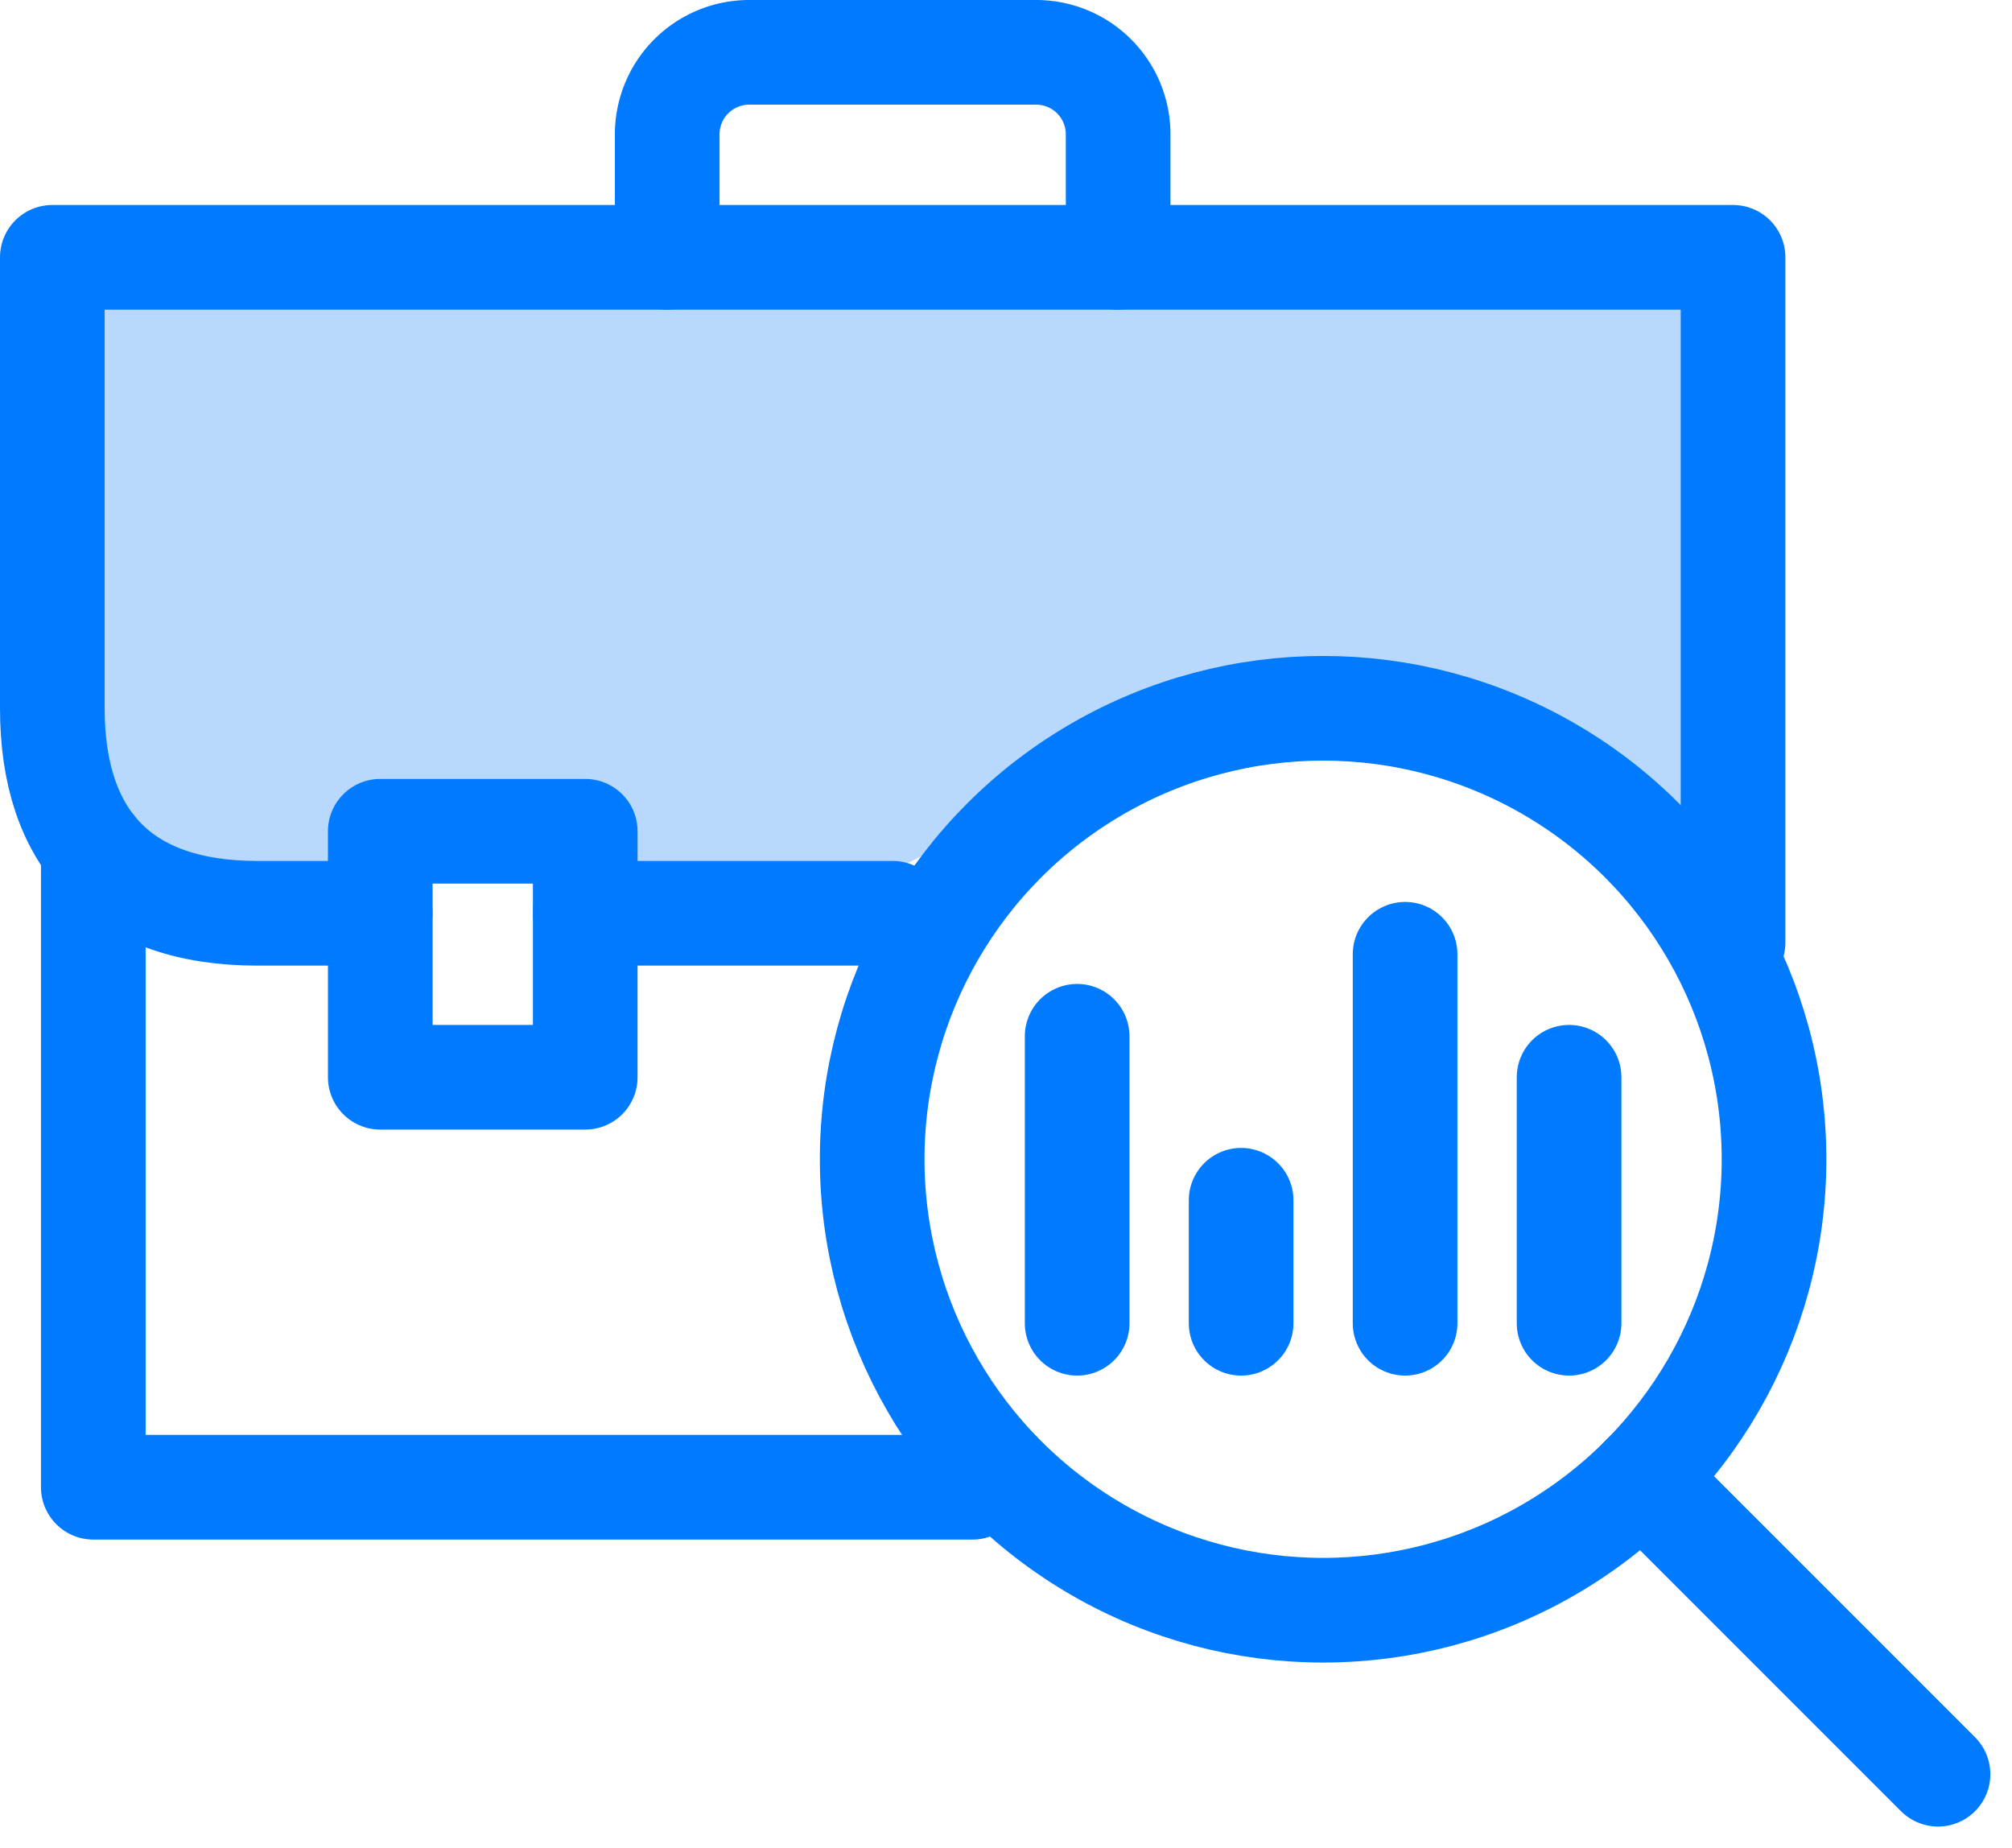
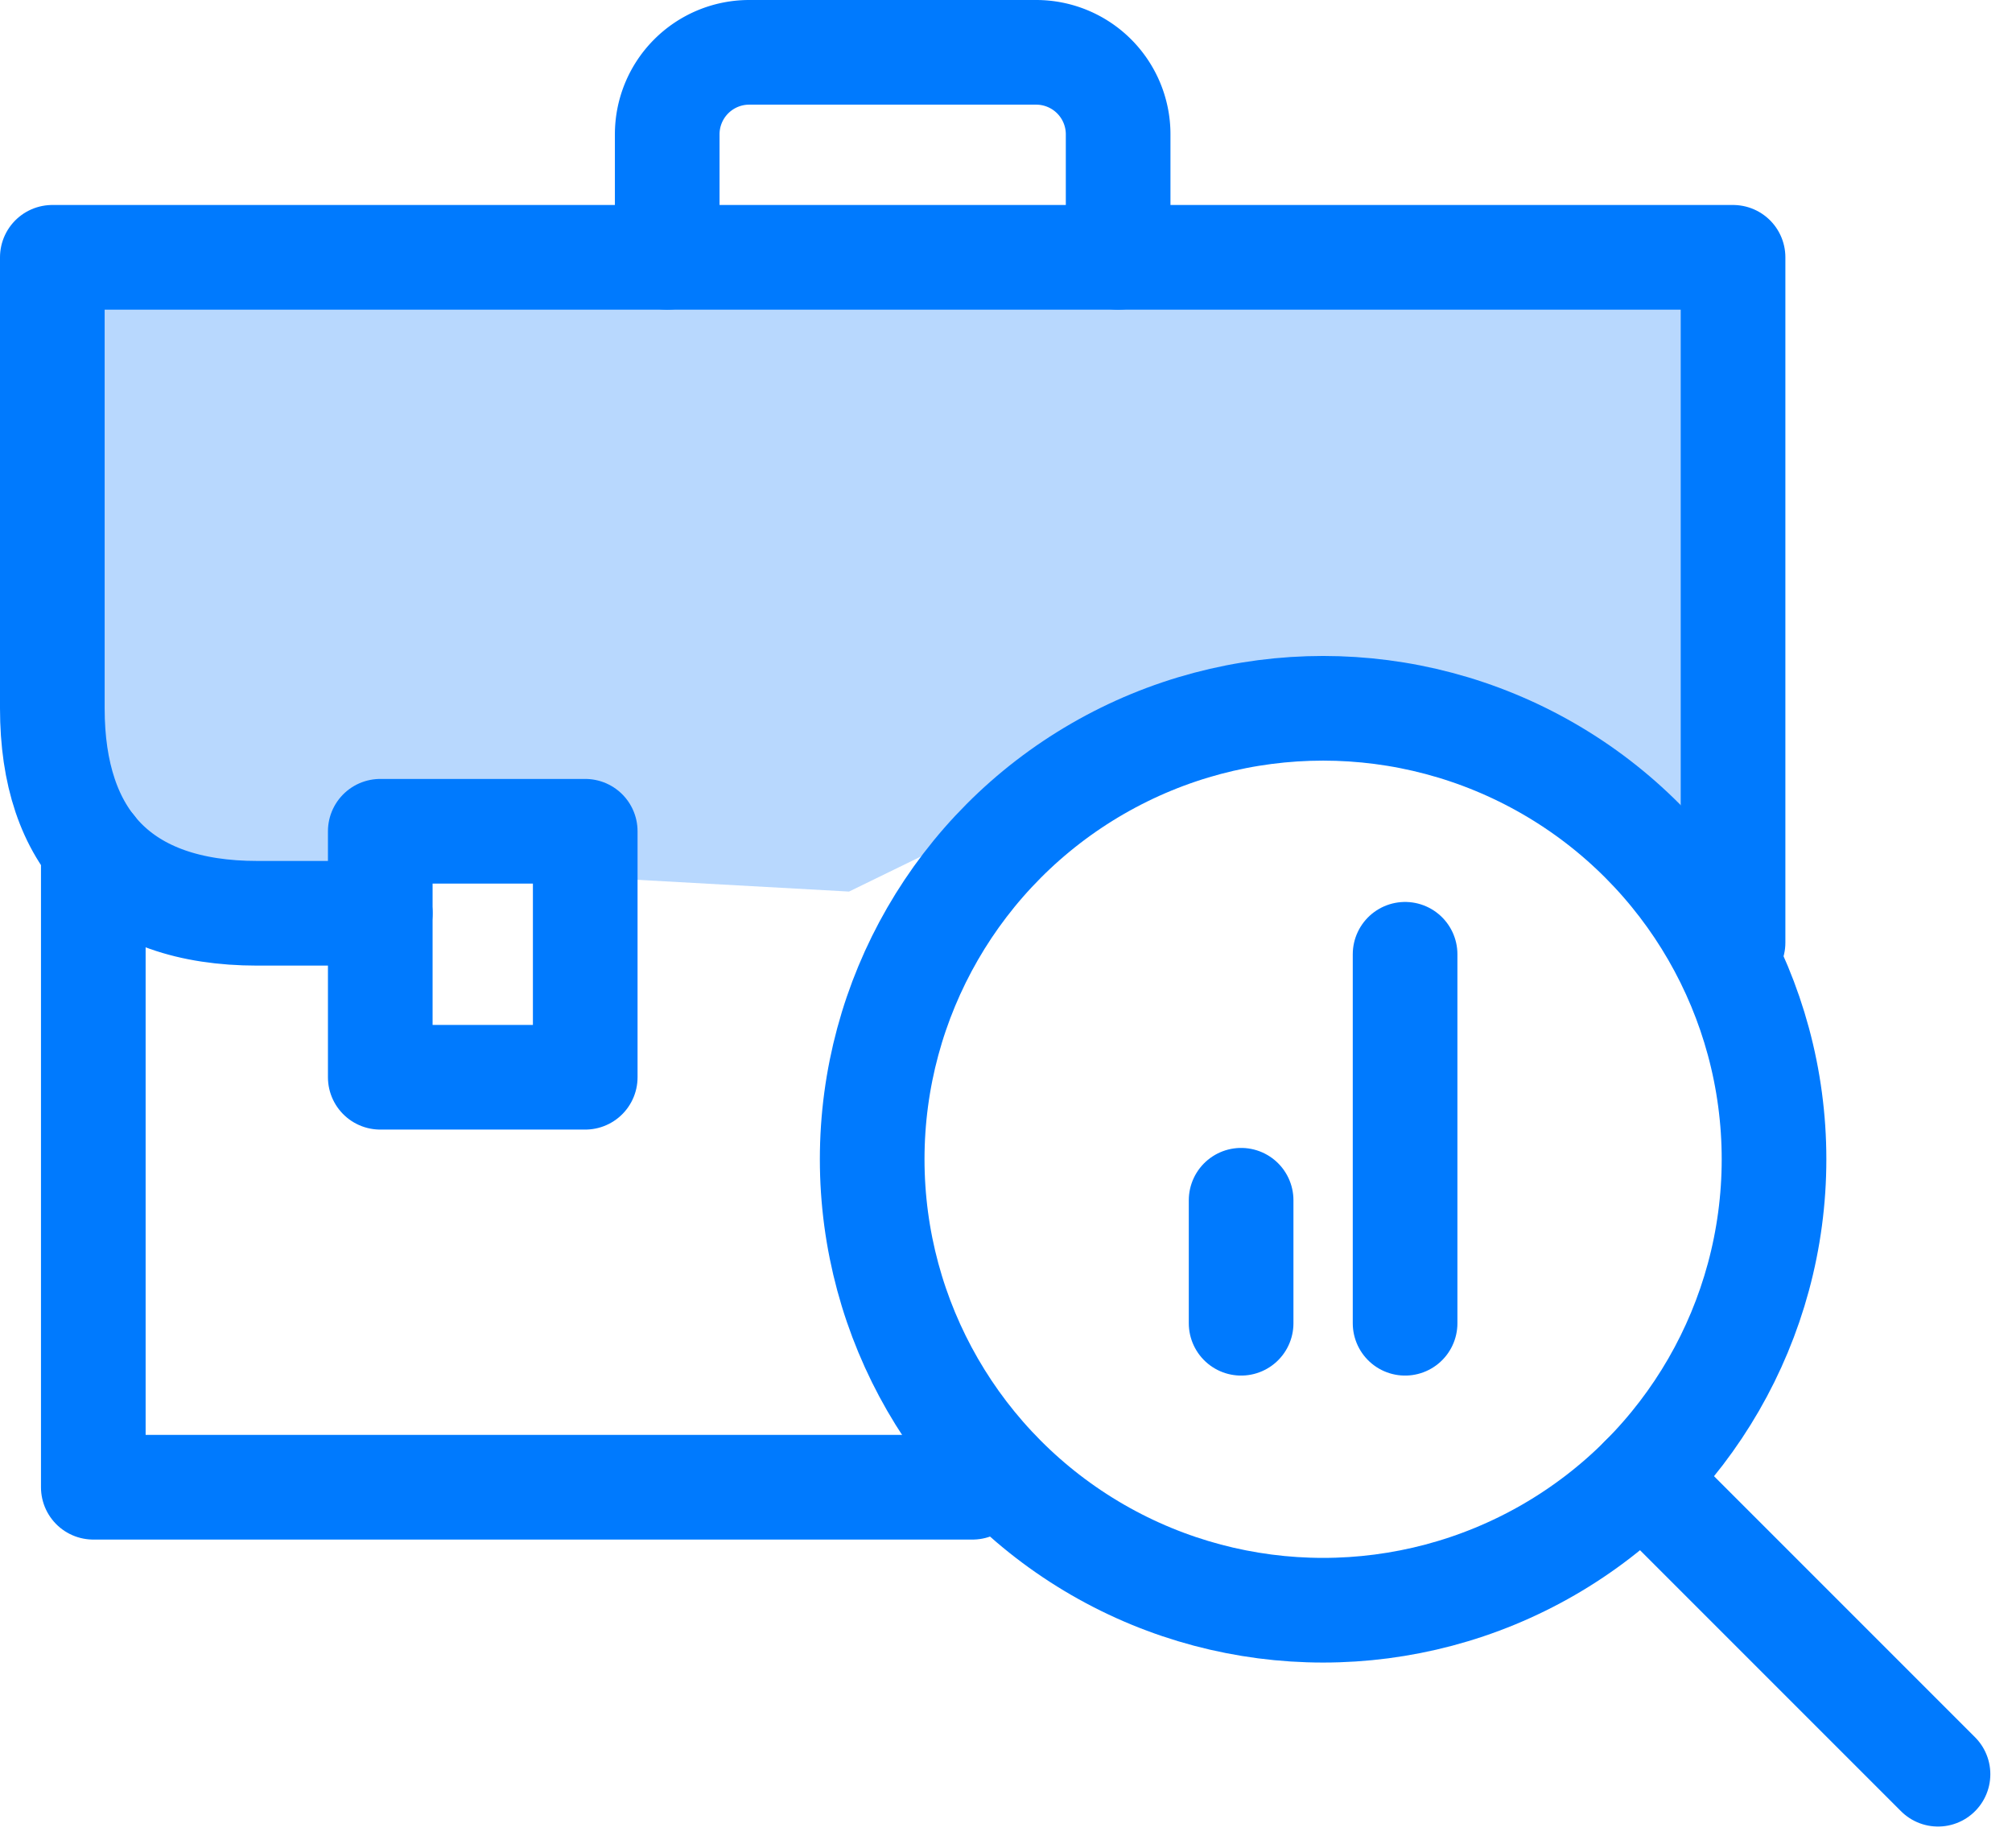
<svg xmlns="http://www.w3.org/2000/svg" width="134.582" height="123.615" viewBox="0 0 134.582 123.615">
  <g id="Group_7448" data-name="Group 7448" transform="translate(1340.153 -2387.467)">
    <path id="Path_4583" data-name="Path 4583" d="M-1333.911,2405.916h106.922v37.15l-13.084-5.922-22.21-2.3-12.815,8.226-8.264,4.028-17.644-.98v-3.047h-13.71l-2.225,5.484-12.01-2.437-7.353-7.385.98-26.93Z" fill="#b8d8fe" />
    <g id="Group_7447" data-name="Group 7447">
      <path id="Path_4584" data-name="Path 4584" d="M-1275.1,2486.938h-58.812V2444.19" fill="none" stroke="#007afe" stroke-linecap="round" stroke-linejoin="round" stroke-width="7" />
      <rect id="Rectangle_2789" data-name="Rectangle 2789" width="13.71" height="16.452" transform="translate(-1314.717 2443.065)" fill="none" stroke="#007afe" stroke-linecap="round" stroke-linejoin="round" stroke-width="7" />
      <path id="Path_4585" data-name="Path 4585" d="M-1265.361,2404.677v-8.226a5.484,5.484,0,0,0-5.484-5.484h-19.194a5.485,5.485,0,0,0-5.484,5.484v8.226" fill="none" stroke="#007afe" stroke-linecap="round" stroke-linejoin="round" stroke-width="7" />
-       <line id="Line_231" data-name="Line 231" x1="20.565" transform="translate(-1301.007 2448.55)" fill="none" stroke="#007afe" stroke-linecap="round" stroke-linejoin="round" stroke-width="7" />
      <path id="Path_4586" data-name="Path 4586" d="M-1314.717,2448.55h-8.225c-9.153,0-13.711-4.973-13.711-13.71v-30.163h112.423v45.835" fill="none" stroke="#007afe" stroke-linecap="round" stroke-linejoin="round" stroke-width="7" />
-       <line id="Line_232" data-name="Line 232" y2="19.194" transform="translate(-1268.103 2456.776)" fill="none" stroke="#007afe" stroke-linecap="round" stroke-linejoin="round" stroke-width="7" />
      <line id="Line_233" data-name="Line 233" y2="8.226" transform="translate(-1257.135 2467.744)" fill="none" stroke="#007afe" stroke-linecap="round" stroke-linejoin="round" stroke-width="7" />
      <line id="Line_234" data-name="Line 234" y2="24.678" transform="translate(-1246.167 2451.292)" fill="none" stroke="#007afe" stroke-linecap="round" stroke-linejoin="round" stroke-width="7" />
-       <line id="Line_235" data-name="Line 235" y2="16.452" transform="translate(-1235.198 2459.518)" fill="none" stroke="#007afe" stroke-linecap="round" stroke-linejoin="round" stroke-width="7" />
      <circle id="Ellipse_393" data-name="Ellipse 393" cx="30.162" cy="30.162" r="30.162" transform="translate(-1281.813 2434.84)" fill="none" stroke="#007afe" stroke-linecap="round" stroke-linejoin="round" stroke-width="7" />
      <line id="Line_236" data-name="Line 236" x2="19.803" y2="19.803" transform="translate(-1230.323 2486.329)" fill="none" stroke="#007afe" stroke-linecap="round" stroke-linejoin="round" stroke-width="7" />
    </g>
  </g>
</svg>